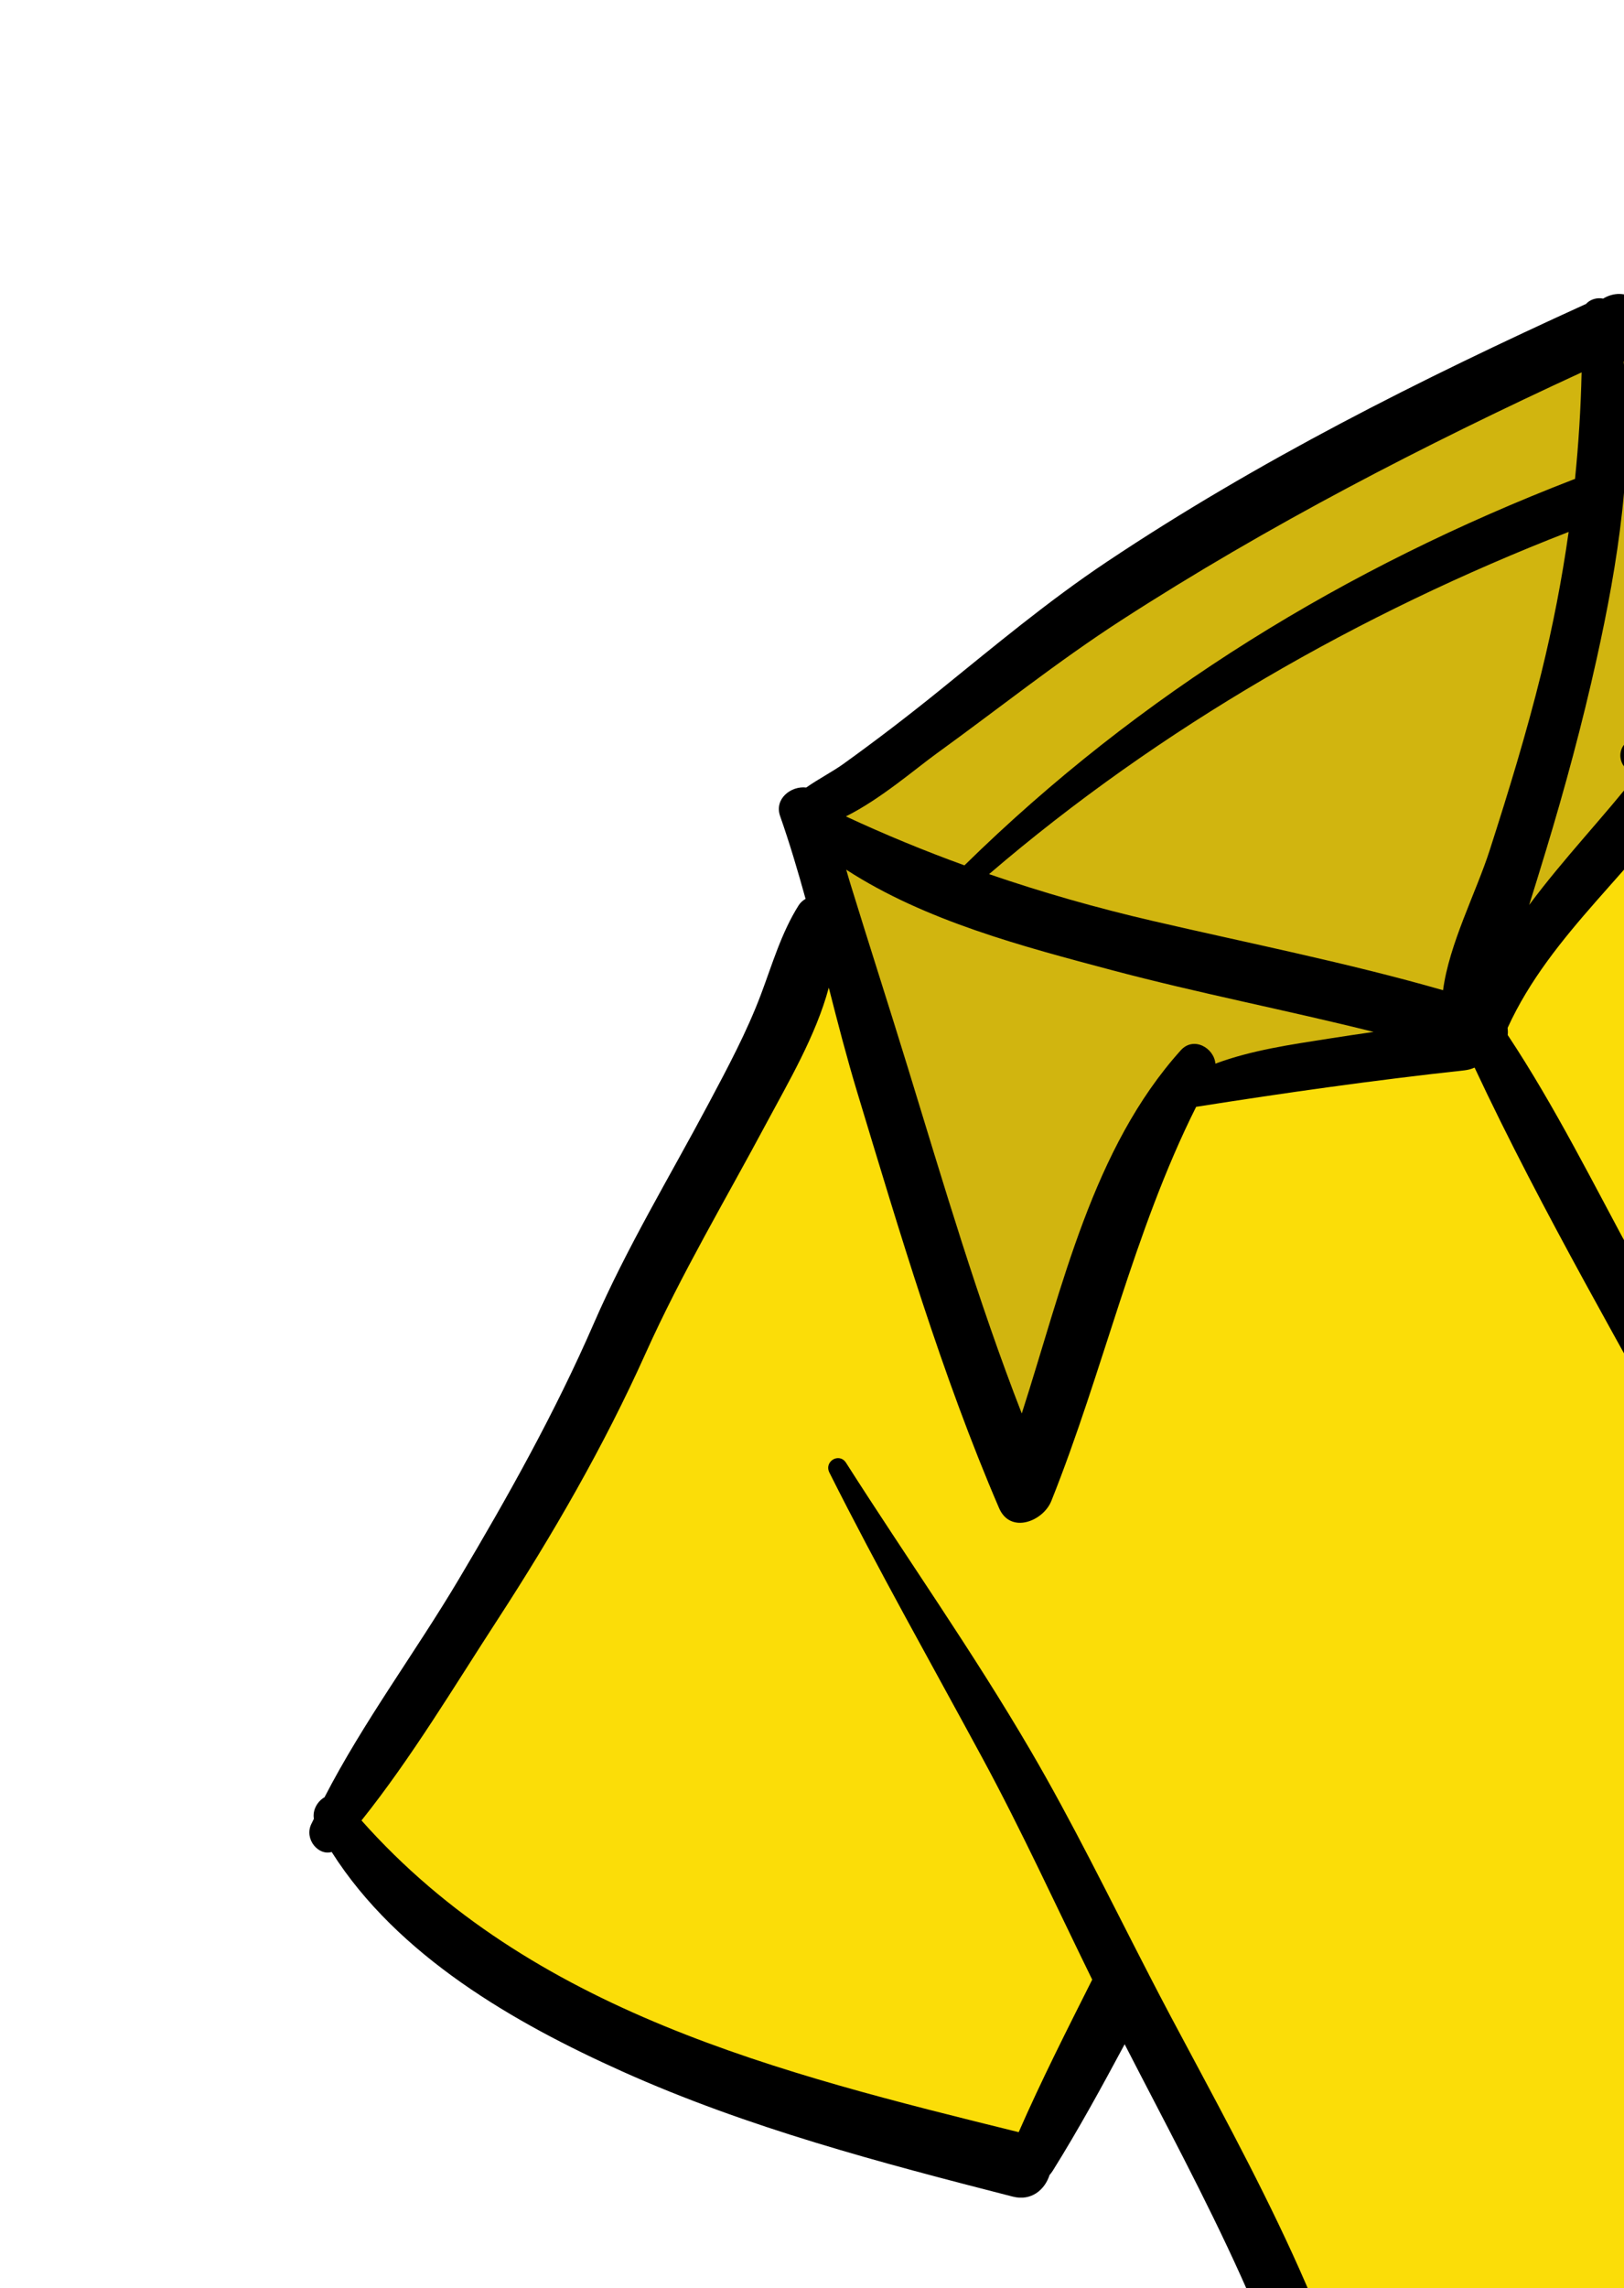
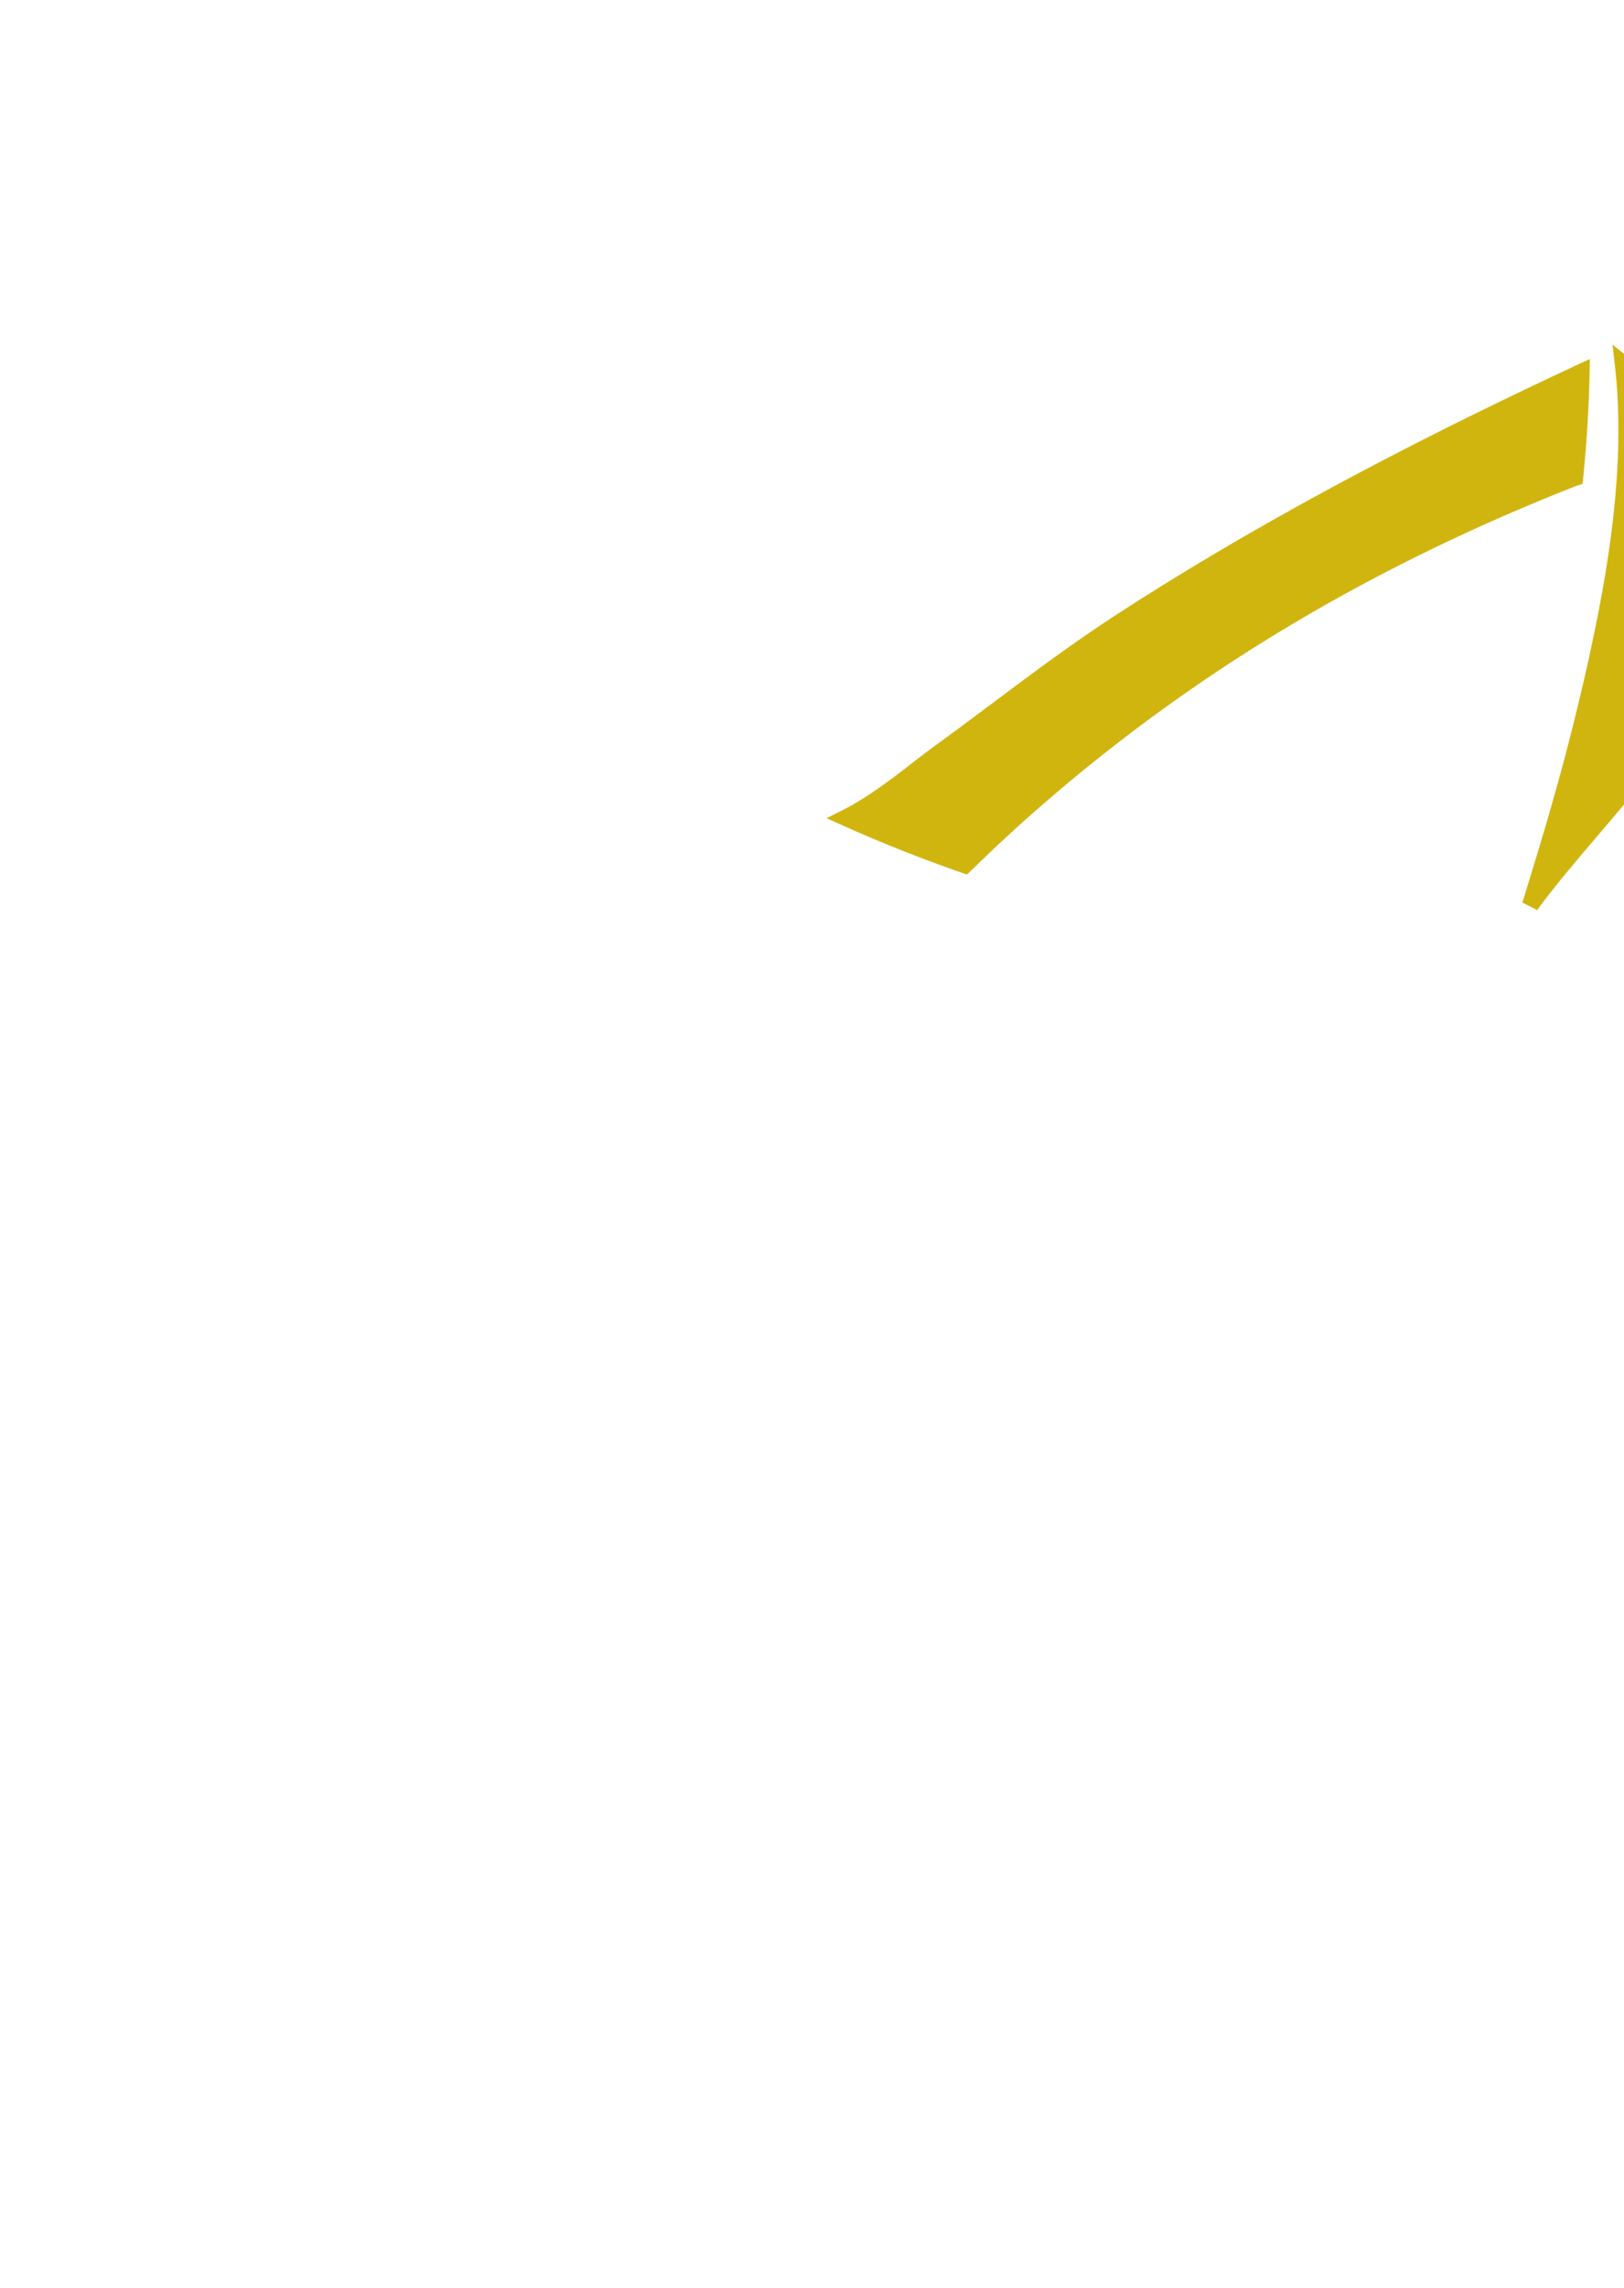
<svg xmlns="http://www.w3.org/2000/svg" width="125" height="176" viewBox="0 0 125 176" fill="none">
  <g id="Shirt">
    <g id="Group">
-       <path id="_495158104" d="M129.805 60.353C128.029 63.193 125.777 65.765 123.599 68.253C120.597 71.682 117.492 75.228 115.536 79.565L115.46 79.734L115.48 79.919C115.498 80.07 115.5 80.202 115.488 80.323L115.463 80.565L115.596 80.764C118.385 84.913 120.829 89.454 123.193 93.847C123.909 95.179 124.624 96.508 125.347 97.824L127.083 100.985C129.77 105.88 132.548 110.941 135.321 115.898C138.8 122.118 142.599 128.252 146.274 134.184C149.188 138.89 152.202 143.756 155.033 148.627C157.679 153.182 159.96 157.693 161.812 162.032L161.831 162.077L161.856 162.118C164.897 167.088 169.6 171.653 176.234 176.073C181.413 179.524 187.601 183.201 194.232 184.308C194.336 184.326 194.426 184.358 194.517 184.389L195.053 184.571L195.305 184.051C203.323 167.453 211.614 150.29 213.772 130.687L213.799 130.443L213.664 130.242C209.166 123.547 204.361 116.921 199.714 110.514C195.379 104.537 190.897 98.357 186.68 92.142C185.934 91.041 185.193 89.936 184.455 88.828L184.366 88.695L184.227 88.619C184.019 88.505 183.948 88.298 183.925 88.144L183.904 87.997L183.823 87.874C179.841 81.854 176.714 76.743 173.982 71.789C170.917 66.234 167.104 59.321 165.152 52.286C165.091 52.063 165.219 51.931 165.338 51.86C165.454 51.79 165.594 51.765 165.702 51.794C165.785 51.817 165.848 51.87 165.898 51.963C167.313 54.549 168.676 57.215 169.995 59.793C172.193 64.088 174.464 68.529 177.041 72.745C179.735 77.154 182.681 81.662 186.044 86.526L186.248 86.82L186.603 86.8C188.774 86.68 190.947 86.807 192.597 86.931C193.178 86.974 193.788 87.044 194.413 87.115C196.336 87.334 198.514 87.582 200.393 87.114C200.618 87.057 200.828 87.039 201.017 87.056L201.494 87.102L201.68 86.649C207.923 71.381 210.267 55.169 208.649 38.461L208.584 37.794L207.932 37.875C203.145 38.477 198.254 38.347 193.524 38.221C186.144 38.024 178.482 37.565 170.102 36.816C161.223 36.021 154.02 35.221 147.436 34.297C146.558 34.174 145.671 34.058 144.779 33.941C142.219 33.608 139.571 33.263 137.032 32.713L134.662 32.199L136.458 33.851C140.187 37.283 143.886 40.892 147.463 44.381C152.96 49.743 158.645 55.288 164.591 60.341C164.973 60.666 164.995 61.134 164.973 61.385C164.929 61.91 164.632 62.424 164.235 62.663C164.042 62.779 163.832 62.83 163.61 62.811C160.002 62.512 156.383 62.24 152.759 61.966C145.42 61.412 137.831 60.84 130.421 60.049L130.022 60.006L129.805 60.353Z" fill="#FBDD08" />
-       <path id="_495158392" d="M64.415 113.327C64.492 113.28 64.518 113.322 64.547 113.366C66.23 115.967 67.983 118.577 69.678 121.1C72.736 125.653 75.898 130.361 78.752 135.17C81.256 139.391 83.557 143.843 85.782 148.148C86.441 149.421 87.099 150.696 87.764 151.966C87.813 152.049 87.832 152.09 87.851 152.13L87.88 152.191C88.436 153.252 88.995 154.31 89.562 155.362C90.109 156.373 90.659 157.386 91.21 158.403C97.07 169.193 103.13 180.351 105.475 192.532C105.537 192.851 105.513 193.146 105.402 193.433L105.192 193.981L105.698 194.253C109.736 196.429 113.43 198.329 117.742 199.536C122.625 200.903 127.857 201.805 133.294 202.216C143.492 202.987 153.643 202.256 163.094 201.35L163.555 201.306L163.666 200.847C167.494 185.046 163.151 166.854 150.756 146.777L149.389 144.563C143.332 134.759 137.069 124.621 131.39 114.314C129.791 111.411 128.126 108.458 126.516 105.602C122.176 97.902 117.69 89.941 113.867 81.901L113.592 81.323L113.015 81.596C112.842 81.679 112.641 81.735 112.421 81.762C106.186 82.51 99.635 83.475 91.805 84.797L91.478 84.851L91.329 85.153C88.431 90.983 86.423 97.246 84.48 103.301C83.187 107.333 81.85 111.502 80.265 115.496C80.115 115.872 79.783 116.244 79.377 116.488C78.938 116.752 78.463 116.841 78.106 116.726C77.82 116.634 77.596 116.408 77.44 116.052C73.281 106.529 70.147 96.339 67.117 86.485L66.485 84.433C65.679 81.816 64.984 79.179 64.285 76.482L63.667 74.1L63.036 76.489C62.226 79.555 60.573 82.615 59.114 85.315C58.86 85.786 58.613 86.243 58.38 86.683C57.464 88.413 56.525 90.128 55.588 91.84C53.344 95.938 51.023 100.175 49.072 104.55C46.208 110.972 42.523 117.651 37.805 124.967C37.063 126.118 36.324 127.286 35.582 128.459C33.031 132.49 30.393 136.66 27.44 140.391L27.088 140.836L27.465 141.252C40.69 155.881 59.779 160.356 78.241 164.684L78.864 164.83L79.083 164.328C80.687 160.631 82.522 156.953 84.297 153.395L84.832 152.322L84.684 152.024C83.884 150.418 83.097 148.805 82.311 147.192C80.375 143.226 78.374 139.125 76.211 135.183C75.082 133.126 73.943 131.08 72.807 129.037C69.988 123.969 67.074 118.729 64.387 113.459C64.358 113.402 64.345 113.369 64.415 113.327Z" fill="#FBDD08" />
-       <path id="_495158224" d="M64.516 67.441C64.623 67.811 64.73 68.178 64.842 68.537C65.553 70.807 66.279 73.072 67.004 75.338C67.777 77.754 68.552 80.171 69.307 82.592L70.329 85.881C72.7 93.524 75.152 101.428 78.135 108.97L78.797 110.645L79.349 108.917C79.878 107.26 80.391 105.55 80.887 103.896C83.317 95.792 85.83 87.412 91.35 81.213C91.417 81.138 91.489 81.078 91.563 81.032C91.866 80.851 92.17 80.958 92.324 81.038C92.639 81.202 92.861 81.514 92.889 81.832L92.964 82.691L93.757 82.385C96.261 81.42 99.012 80.958 101.671 80.512L102.319 80.403C103.467 80.209 104.617 80.025 105.769 79.847L105.829 78.552C102.869 77.849 99.846 77.209 96.921 76.588C93.229 75.806 89.411 74.997 85.697 74.056L85.328 73.962C78.784 72.304 71.368 70.424 65.482 66.688L64.035 65.77L64.516 67.441Z" fill="#D1B50F" />
      <path id="_495158536" d="M125.716 57.57C125.821 57.506 125.951 57.467 126.101 57.451C135.357 56.511 144.996 57.435 154.317 58.329L159.238 58.794L157.716 57.451C153.092 53.373 148.584 48.994 144.224 44.759C138.207 38.913 131.984 32.868 125.346 27.501L124.115 26.506L124.298 28.099C125.194 35.92 123.698 44.251 122.295 50.635C121.269 55.312 120.008 60.107 118.442 65.296C118.027 66.674 117.604 68.05 117.177 69.424L118.31 70.01C119.757 68.045 121.39 66.134 122.969 64.286C124.265 62.77 125.488 61.337 126.614 59.883L127.335 58.949L126.181 58.825C125.589 58.753 125.462 58.398 125.432 58.248C125.388 58.029 125.44 57.735 125.716 57.57Z" fill="#D1B50F" />
-       <path id="_495158608" d="M96.458 52.09C88.975 56.559 82.002 61.566 75.733 66.974L74.85 67.736L75.946 68.096C80.005 69.43 84.254 70.585 88.577 71.529C90.665 71.985 92.761 72.423 94.859 72.861C100.154 73.966 105.629 75.109 110.917 76.552L111.635 76.747L111.732 75.998C112.023 73.757 112.995 71.325 113.935 68.973C114.435 67.723 114.906 66.541 115.269 65.411C116.553 61.414 118.025 56.679 119.212 51.859C120.093 48.28 120.799 44.628 121.307 41.004L121.462 39.9L120.435 40.306C112.065 43.623 103.998 47.587 96.458 52.09Z" fill="#D1B50F" />
      <path id="_495158632" d="M64.871 63.502C67.835 64.832 70.925 66.056 74.053 67.144L74.429 67.275L74.717 66.993C82.117 59.75 90.486 53.338 99.59 47.935C106.323 43.939 113.644 40.385 121.348 37.369C121.345 37.374 121.378 37.365 121.41 37.354L121.812 37.219L121.856 36.795C122.129 34.089 122.297 31.349 122.354 28.65L122.375 27.612L121.439 28.048C110.73 33.031 101.563 37.805 93.414 42.641C90.867 44.153 88.365 45.703 85.98 47.248C82.655 49.403 79.445 51.804 76.341 54.127C74.84 55.25 73.287 56.411 71.743 57.529C71.332 57.827 70.85 58.2 70.315 58.615C69.064 59.586 67.507 60.794 65.932 61.729C65.559 61.95 65.197 62.149 64.854 62.32L63.615 62.94L64.871 63.502Z" fill="#D1B50F" />
    </g>
-     <path id="_495157432" d="M212.072 35.053C211.619 34.201 210.732 33.572 209.556 33.781C204.399 34.696 198.95 34.392 193.746 34.233C185.898 33.992 178.055 33.398 170.229 32.754C157.767 31.728 145.39 30.013 132.965 28.719C132.854 28.707 132.751 28.71 132.655 28.721C130.478 26.791 128.262 24.907 125.981 23.099C125.128 22.425 124.141 22.515 123.395 22.969C122.92 22.871 122.388 23.026 122.062 23.394C122.04 23.403 122.019 23.406 121.997 23.416C109.32 29.187 96.844 35.443 85.206 43.209C80.67 46.235 76.484 49.742 72.241 53.17C69.851 55.102 67.411 56.968 64.92 58.76C64.09 59.356 63.007 59.913 62.054 60.579C60.905 60.438 59.574 61.432 60.047 62.779C60.778 64.862 61.411 66.994 62.005 69.145C61.794 69.263 61.604 69.431 61.463 69.656C60.134 71.77 59.448 74.164 58.571 76.492C57.48 79.388 55.998 82.151 54.551 84.872C51.557 90.504 48.26 95.932 45.708 101.797C42.731 108.639 39.099 115.118 35.298 121.507C31.982 127.084 27.97 132.452 24.978 138.251C24.434 138.562 24.043 139.231 24.159 139.91C24.091 140.054 24.014 140.195 23.948 140.339C23.42 141.485 24.508 142.766 25.529 142.46C30.612 150.473 39.604 155.62 47.908 159.347C57.548 163.674 67.769 166.361 77.949 168.97C79.393 169.341 80.425 168.432 80.785 167.307C80.874 167.208 80.959 167.097 81.038 166.97C83.008 163.817 84.8 160.537 86.565 157.25C92.598 169 99.297 180.79 101.779 193.945C101.799 194.051 101.833 194.14 101.864 194.234C101.608 194.838 101.662 195.56 102.267 196.127C109.566 202.984 120.83 205.476 130.333 206.761C141.188 208.228 152.434 207.928 163.304 206.735C164.395 207.308 165.985 207.039 166.462 205.479C169.859 194.377 169.031 183.02 165.912 172.17C168.22 174.513 170.759 176.627 173.207 178.554C178.986 183.105 185.696 187.388 192.981 188.736C193.666 188.863 194.252 188.702 194.718 188.383C195.176 188.531 195.684 188.434 196.079 187.922C202.234 179.939 206.461 170.107 210.127 160.729C213.736 151.495 217.116 141.309 217.62 131.271C217.804 130.814 217.809 130.288 217.552 129.74C217.441 129.377 217.254 129.084 217.007 128.867C208.494 116.162 199.199 104.033 190.369 91.562C189.884 90.877 189.407 90.183 188.927 89.494C190.047 89.583 191.167 89.712 192.29 89.868C194.918 90.234 197.768 90.288 200.342 90.897C201.342 91.135 202.045 90.801 202.456 90.234C202.806 90.138 203.149 89.919 203.431 89.535C208.587 82.511 210.715 72.99 212.1 64.491C213.599 55.291 213.745 45.797 212.744 36.535C212.677 35.913 212.423 35.424 212.072 35.053ZM157.285 58.324C146.909 57.223 136.292 55.865 125.997 56.797C124.279 56.952 124.314 59.269 125.983 59.49C126.006 59.493 126.03 59.496 126.053 59.498C123.522 62.749 120.337 66.059 117.701 69.613C118.133 68.232 118.56 66.849 118.98 65.464C120.461 60.591 121.789 55.672 122.893 50.694C124.517 43.369 125.814 35.392 124.972 27.799C136.384 37.233 146.283 48.409 157.285 58.324ZM90.887 80.79C84.087 88.343 81.79 98.97 78.646 108.731C75.266 100.061 72.614 91.039 69.889 82.167C68.436 77.433 66.913 72.721 65.455 67.989C65.344 67.631 65.24 67.266 65.135 66.898C71.219 70.848 78.8 72.822 85.556 74.62C92.233 76.397 99.026 77.701 105.726 79.378C104.569 79.544 103.413 79.716 102.26 79.897C99.393 80.35 96.331 80.78 93.55 81.821C93.448 80.609 91.871 79.697 90.887 80.79ZM111.073 76.171C103.703 74.056 96.153 72.564 88.697 70.834C84.396 69.838 80.223 68.647 76.128 67.241C89.274 55.966 104.732 47.132 120.739 40.917C120.226 44.542 119.528 48.156 118.63 51.793C117.497 56.381 116.11 60.902 114.665 65.395C113.612 68.667 111.54 72.612 111.073 76.171ZM72.096 57.959C76.841 54.53 81.406 50.876 86.323 47.701C97.621 40.404 109.566 34.255 121.737 28.644C121.676 31.403 121.505 34.133 121.229 36.846C121.198 36.856 121.169 36.859 121.137 36.872C103.586 43.647 87.777 53.288 74.233 66.567C71.156 65.45 68.12 64.201 65.108 62.8C67.767 61.48 70.488 59.12 72.096 57.959ZM163.021 201.827C153.096 202.665 143.218 203.22 133.269 202.348C128.042 201.89 122.86 200.971 117.817 199.494C113.524 198.238 109.751 196.231 105.893 194.097C106.037 193.725 106.093 193.3 106.003 192.821C103.449 179.29 96.456 167.042 90.095 155.078C89.531 154.016 88.975 152.948 88.423 151.878C88.386 151.801 88.351 151.724 88.307 151.651C85.365 145.945 82.542 140.164 79.306 134.63C74.871 127.045 69.827 119.907 65.121 112.524C64.601 111.708 63.405 112.411 63.841 113.28C67.585 120.732 71.667 127.935 75.637 135.274C78.648 140.842 81.282 146.597 84.068 152.28C82.121 156.154 80.15 160.036 78.409 164.013C60.025 159.471 40.925 154.773 27.824 140.036C31.675 135.217 34.947 129.741 38.291 124.6C42.541 118.063 46.477 111.256 49.686 104.118C52.448 97.975 55.875 92.237 59.041 86.309C60.623 83.349 62.803 79.671 63.792 75.973C64.482 78.679 65.181 81.377 65.981 84.02C69.243 94.773 72.456 105.686 76.897 116.004C77.771 118.036 80.297 117.019 80.92 115.462C84.93 105.446 87.231 94.793 92.067 85.141C98.959 84.056 105.761 83.092 112.703 82.337C112.995 82.304 113.261 82.233 113.499 82.122C118.736 93.3 125.108 104.122 130.984 114.945C137.072 126.157 143.695 136.952 150.314 147.834C159.951 163.678 167.612 183.084 163.021 201.827ZM201.197 86.638C200.944 86.61 200.665 86.628 200.356 86.701C198 87.261 195.123 86.619 192.743 86.413C190.707 86.236 188.682 86.121 186.652 86.211C183.543 81.658 180.534 77.034 177.682 72.309C173.582 65.516 170.347 58.322 166.583 51.353C166.004 50.282 164.321 50.989 164.643 52.167C166.545 59.122 170.08 65.707 173.501 71.985C176.543 77.567 179.881 82.973 183.35 88.286C183.41 88.692 183.622 89.05 183.983 89.252C184.721 90.374 185.462 91.493 186.209 92.608C194.94 105.64 204.484 118.077 213.156 131.15C210.989 150.377 202.892 167.204 194.567 184.264C194.445 184.221 194.322 184.179 194.182 184.154C187.769 183.007 181.761 179.42 176.407 175.782C171.036 172.131 165.667 167.51 162.224 161.814C160.238 157.103 157.914 152.545 155.426 148.21C149.038 137.081 141.975 126.4 135.758 115.149C132.407 109.085 129.115 102.989 125.81 96.901C122.673 91.119 119.687 85.098 116.05 79.618C116.069 79.434 116.064 79.25 116.043 79.067C119.397 71.705 126.074 66.807 130.355 60.034C141.402 61.343 152.574 62.148 163.633 63.193C165.413 63.361 166.452 60.727 165.101 59.56C155.301 51.091 146.453 41.517 136.988 32.669C140.439 33.457 144.02 33.864 147.459 34.388C155.016 35.538 162.605 36.413 170.206 37.183C178.027 37.974 185.867 38.567 193.721 38.867C198.526 39.051 203.453 39.233 208.262 38.685C209.815 55.196 207.503 71.374 201.197 86.638Z" fill="black" />
  </g>
</svg>